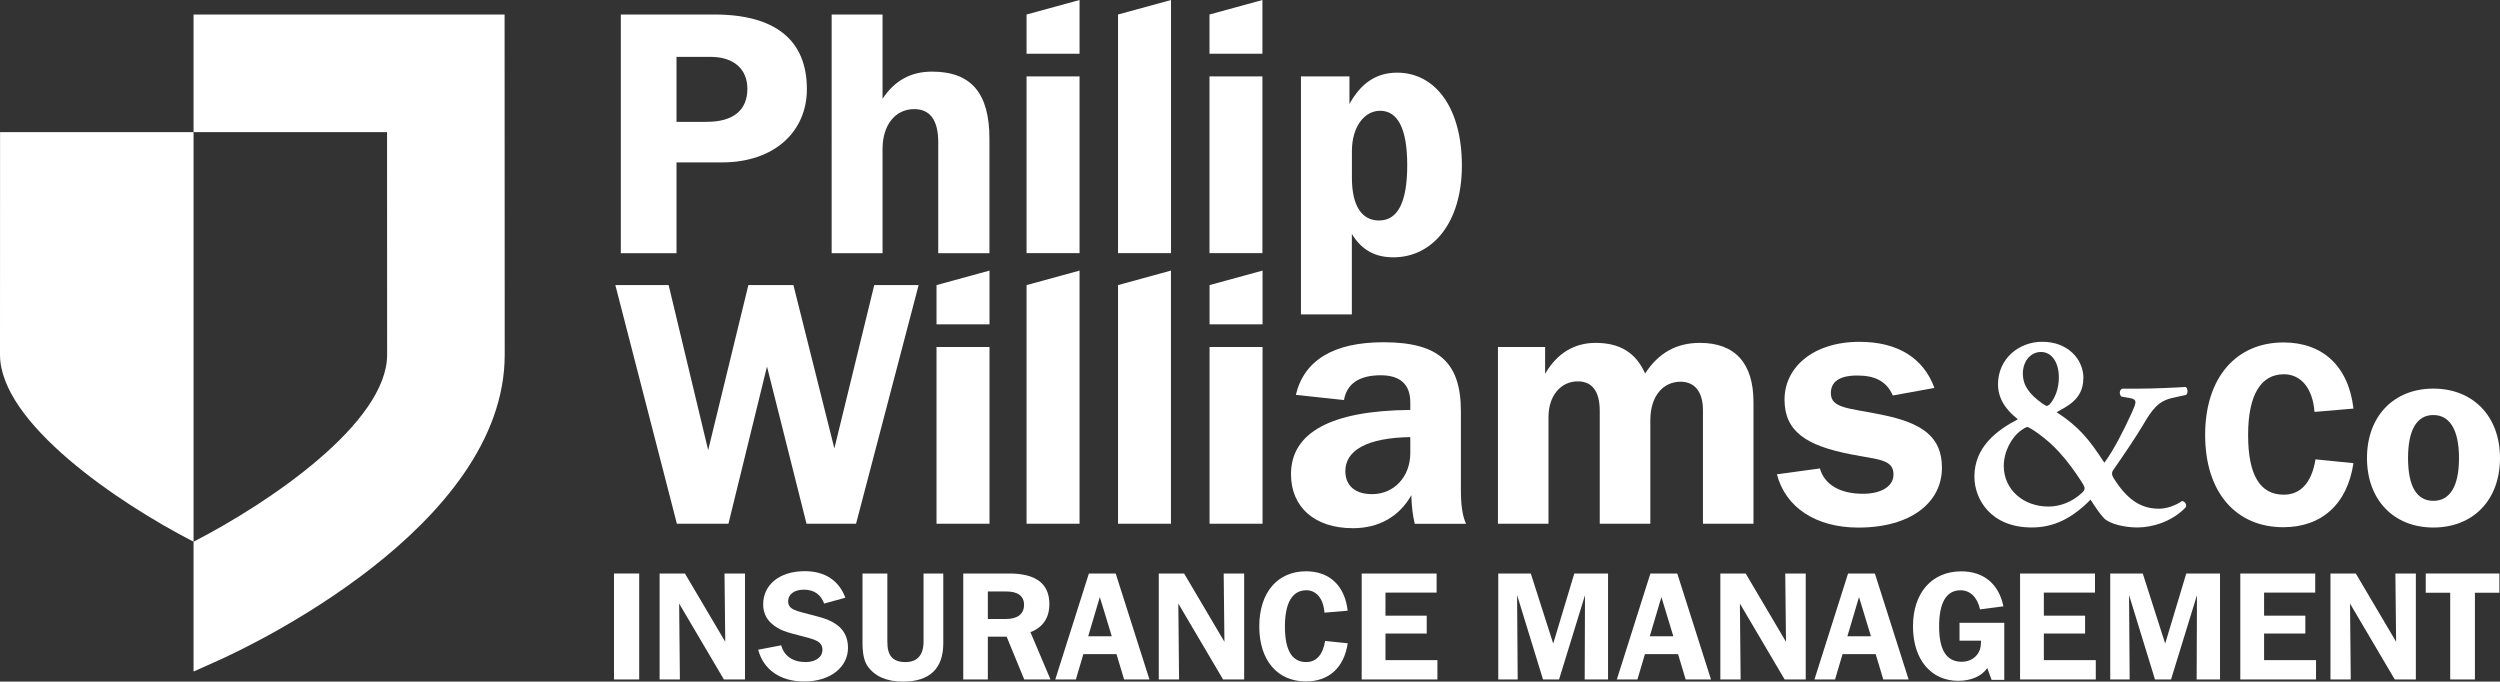
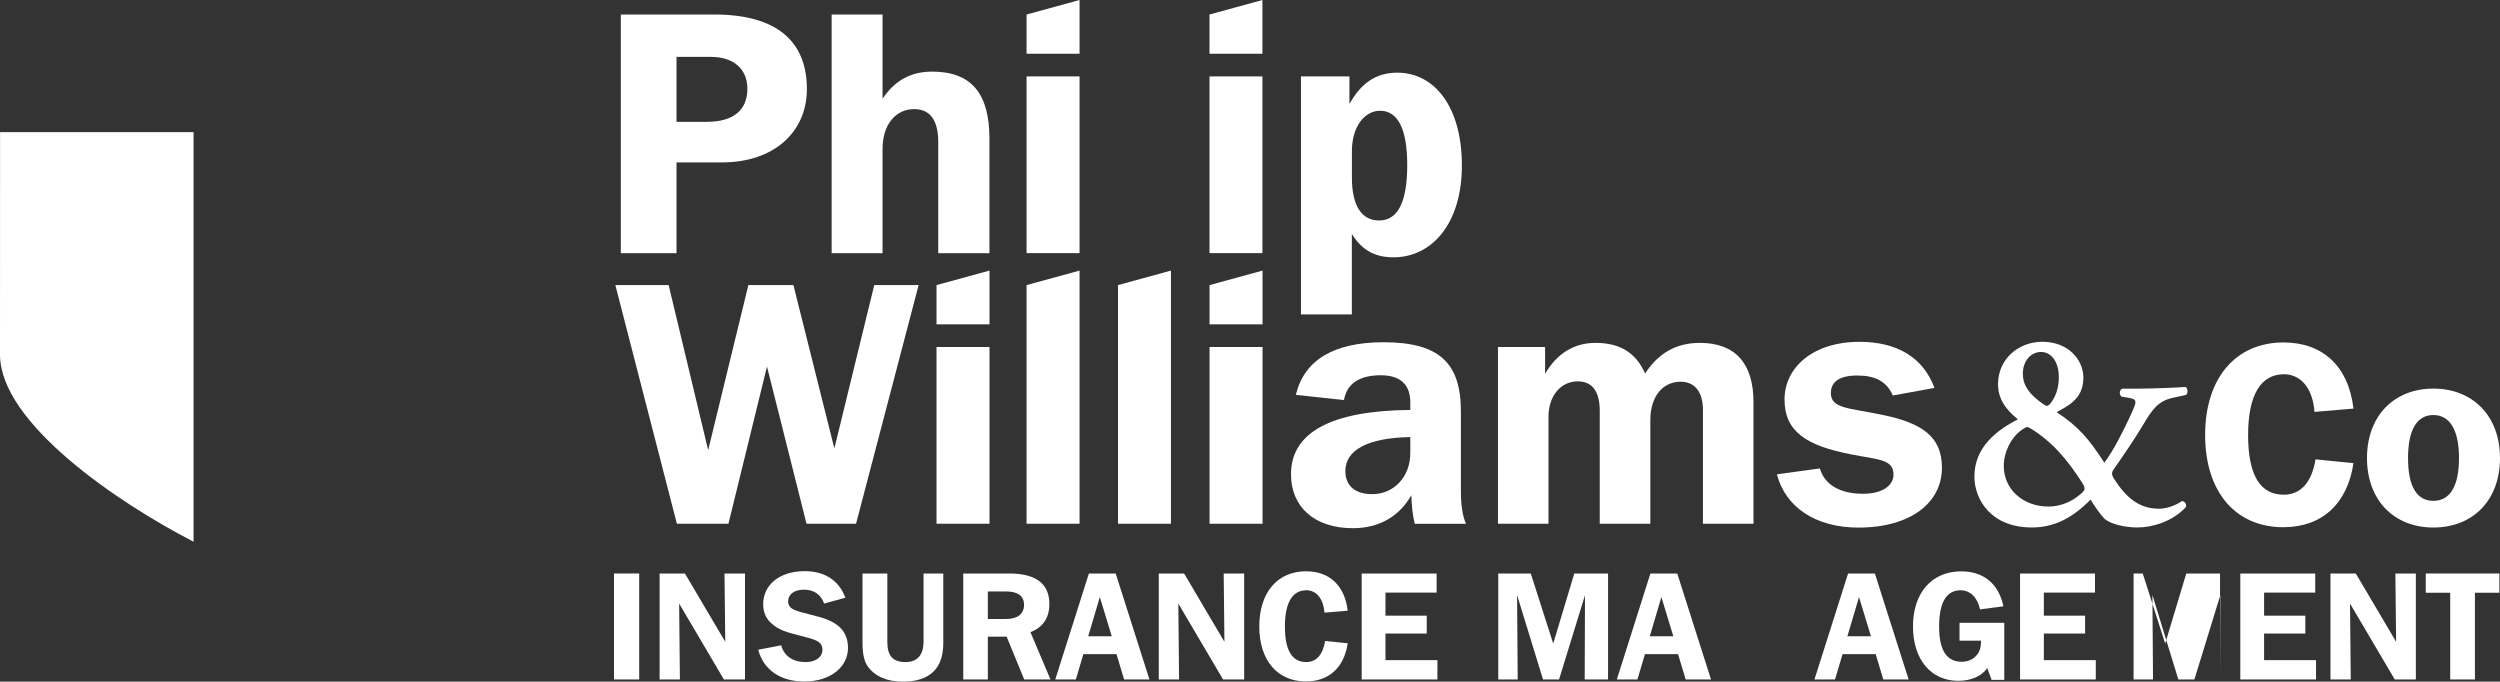
<svg xmlns="http://www.w3.org/2000/svg" id="Layer_1" width="143.48mm" height="39.12mm" viewBox="0 0 406.72 110.89">
  <rect x="0" y="0" width="406.72" height="110.89" fill="#333333" stroke="none" />
  <defs>
    <style>.cls-1{fill:#fff;}</style>
  </defs>
  <path class="cls-1" d="M101,2.36h15.22c9.96,0,15.05,4.2,15.05,12.14,0,6.94-5.32,11.92-13.82,11.92h-7.39v14.77h-9.06V2.36Zm13.99,17.46c4.3,0,6.6-1.9,6.6-5.37,0-3.19-2.18-5.2-5.99-5.2h-5.54v10.57h4.93Z" />
  <path class="cls-1" d="M135.3,2.36h8.28v13.71c1.96-2.96,4.59-4.42,8.05-4.42,6.38,0,9.34,3.52,9.34,10.91v18.63h-8.33V23.12c0-3.52-1.29-5.37-3.92-5.37-2.97,0-5.14,2.46-5.14,6.49v16.95h-8.28V2.36Z" />
  <path class="cls-1" d="M167.01,2.36l8.62-2.36V8.74h-8.62V2.36Zm0,10.07h8.62v28.75h-8.62V12.43Z" />
-   <path class="cls-1" d="M181.89,2.36l8.62-2.36V41.18h-8.62V2.36Z" />
  <path class="cls-1" d="M196.77,2.36l8.61-2.36V8.74h-8.61V2.36Zm0,10.07h8.61v28.75h-8.61V12.43Z" />
  <path class="cls-1" d="M211.65,12.43h7.89v4.48c1.9-3.41,4.36-5.09,7.77-5.09,6.1,0,10.52,5.59,10.52,15.1s-4.92,14.94-11.13,14.94c-3.02,0-5.15-1.18-6.77-3.8v13.09h-8.28V12.43Zm12.7,23.44c3.08,0,4.59-3.02,4.59-9.01s-1.57-8.84-4.42-8.84c-2.52,0-4.58,2.57-4.58,6.55v4.36c0,4.59,1.62,6.94,4.42,6.94Z" />
  <g>
    <path class="cls-1" d="M100.11,46.38h8.67l6.43,26.85,6.54-26.85h7.33l6.66,26.57,6.49-26.57h7.22l-10.18,38.82h-8.06l-6.43-25.57-6.27,25.57h-8.39l-10.01-38.82Z" />
    <path class="cls-1" d="M152.36,46.38l8.62-2.36v8.74h-8.62v-6.37Zm0,10.07h8.62v28.75h-8.62v-28.75Z" />
    <path class="cls-1" d="M167.01,46.38l8.62-2.36v41.18h-8.62V46.38Z" />
    <path class="cls-1" d="M181.89,46.38l8.61-2.36v41.18h-8.61V46.38Z" />
    <path class="cls-1" d="M196.78,46.38l8.62-2.36v8.74h-8.62v-6.37Zm0,10.07h8.62v28.75h-8.62v-28.75Z" />
    <path class="cls-1" d="M229.61,80.56c-1.96,3.46-5.26,5.37-9.51,5.37-6.27,0-10.07-3.47-10.07-8.78,0-6.77,6.49-10.35,19.41-10.46v-1.22c0-2.91-1.62-4.42-4.81-4.42-3.52,0-5.53,1.4-5.98,4.03l-7.83-.84c1.34-5.65,6.16-8.56,14.26-8.56,9.07,0,12.59,3.36,12.59,11.24v12.76c0,2.35,.22,4.19,.84,5.54h-8.34c-.34-1.34-.51-2.91-.56-4.64Zm-10.74-3.92c0,2.35,1.57,3.75,4.36,3.75,3.53,0,6.21-2.79,6.21-6.71v-2.57c-6.99,.11-10.57,2.13-10.57,5.54Z" />
    <path class="cls-1" d="M276.55,55.78c5.71,0,8.72,3.3,8.72,9.62v19.8h-8.22v-18.46c0-3.02-1.35-4.64-3.64-4.64-2.85,0-4.92,2.34-4.92,6.26v16.84h-8.23v-18.35c0-3.19-1.23-4.81-3.58-4.81-2.68,0-4.76,2.24-4.76,5.82v17.34h-8.22v-28.75h7.67v4.36c1.96-3.36,4.75-5.03,8.22-5.03,3.92,0,6.54,1.57,8.05,4.98,2.19-3.36,5.1-4.98,8.9-4.98Z" />
    <path class="cls-1" d="M296.07,76.19c.73,2.63,3.25,4.14,7,4.14,3.19,0,4.98-1.34,4.98-3.13,0-2.52-2.52-2.41-6.99-3.3-7.16-1.4-10.74-3.69-10.74-8.89s4.59-9.4,12.2-9.4c6.21,0,10.41,2.63,12.19,7.5l-6.77,1.23c-1.01-2.29-2.86-3.25-5.77-3.25s-4.31,1.01-4.31,2.86c0,2.52,2.91,2.41,8.33,3.53,6.55,1.34,9.74,3.58,9.74,8.61,0,5.65-5.03,9.74-13.6,9.74-6.93,0-11.86-3.3-13.25-8.67l6.99-.95Z" />
    <path class="cls-1" d="M371.54,60.89c-3.71,0-5.8,3.33-5.8,9.88s1.96,9.71,5.8,9.71c2.75,0,4.54-1.96,5.17-5.75l6.17,.62c-1,6.67-5.17,10.42-11.42,10.42-7.66,0-12.71-5.63-12.71-15.01s5.09-15.05,12.75-15.05c6.38,0,10.59,3.88,11.38,10.76l-6.34,.54c-.29-3.91-2.25-6.13-5-6.13Z" />
    <path class="cls-1" d="M385.08,74.52c0-6.84,4.38-11.3,10.8-11.3s10.84,4.46,10.84,11.3-4.38,11.3-10.84,11.3-10.8-4.5-10.8-11.3Zm14.97,0c0-4.58-1.5-7-4.17-7s-4.12,2.38-4.12,7,1.42,6.96,4.12,6.96,4.17-2.37,4.17-6.96Z" />
    <path class="cls-1" d="M338.93,61.56c0,3.46-2.77,4.58-4.34,5.5,3.56,2.31,5.32,4.43,7.76,8.22,1.48-1.98,3.09-5.13,4.44-8.08,.79-1.76,.97-2.22-.32-2.45l-1.34-.23c-.42-.42-.32-1.11,.14-1.29h2.54c2.36,0,6.7-.19,7.76-.28,.33,.18,.46,.92,.09,1.29l-2.13,.47c-2.4,.51-3.37,1.84-4.94,4.52-1.11,1.85-2.77,4.34-4.8,7.25-.28,.41-.23,.83,.09,1.34,1.94,3.05,4.07,4.94,7.35,4.94,1.29,0,2.77-.55,3.75-1.25,.46,.05,.78,.5,.65,.97-2.27,2.45-5.59,3.33-7.9,3.33-2.17,0-4.53-.6-5.41-1.48-.65-.65-1.61-2.08-2.21-3.05-3.05,3.09-6.01,4.53-9.57,4.53-6.65,0-9.33-4.58-9.33-8.27,0-4.8,3.61-7.53,7.07-9.33-.69-.6-3.23-2.45-3.23-5.68,0-4.16,3.37-6.93,7.2-6.93,4.11,0,6.7,2.77,6.7,5.96Zm-9.05,7.9c-.23,0-.7,.28-1.07,.56-1.57,1.11-2.82,3.47-2.82,5.78,0,3.88,3.23,6.61,7.25,6.61,2.04,0,3.92-.83,5.36-2.13,.69-.6,.69-.88,.14-1.75-1.11-1.76-2.4-3.52-3.75-4.99-2.17-2.41-4.9-4.07-5.12-4.07Zm-.78-8.64c0,1.94,1.1,3.33,3.13,4.8,.28,.19,.65,.42,.74,.42,.14,0,.37-.19,.46-.23,.87-.97,1.52-2.5,1.52-4.44,0-2.4-1.15-4.11-2.91-4.11-1.62,0-2.95,1.43-2.95,3.56Z" />
  </g>
-   <path class="cls-1" d="M82.09,2.36H31.49V21.5h31.48c0,13.41,.01,36.2,.01,36.19,0,11.12-19.2,24.12-31.49,30.44v21.12l3.91-1.75c4.78-2.13,46.71-21.72,46.71-49.8l-.02-55.33Z" />
  <path class="cls-1" d="M31.49,21.5V88.13C19.2,81.81,0,68.81,0,57.69c0,0,0-22.78,.01-36.19H31.49Z" />
  <g>
    <path class="cls-1" d="M99.89,93.3h4.1v17.24h-4.1v-17.24Z" />
    <path class="cls-1" d="M107.31,93.3h4.12l6.56,11.11-.12-11.11h3.33v17.24h-3.43l-7.28-12.35,.12,12.35h-3.3v-17.24Z" />
    <path class="cls-1" d="M127.09,104.98c.47,1.74,1.89,2.73,3.98,2.73,1.64,0,2.73-.82,2.73-1.99,0-1.49-1.37-1.71-3.83-2.36-1.71-.45-3.25-.77-4.57-2.04-.82-.77-1.24-1.81-1.24-3.01,0-3.11,2.58-5.39,6.76-5.39,3.28,0,5.57,1.52,6.61,4.32l-3.45,.95c-.55-1.49-1.66-2.26-3.3-2.26s-2.56,.82-2.56,1.89c0,1.39,1.37,1.56,3.78,2.21,1.62,.42,3.08,.75,4.37,1.79,1.04,.85,1.59,2.04,1.59,3.58,0,3.06-2.78,5.47-7.13,5.47-3.9,0-6.63-1.94-7.48-5.17l3.75-.72Z" />
    <path class="cls-1" d="M144.36,93.3v11.13c0,2.24,.87,3.28,2.96,3.28,1.91,0,2.93-1.14,2.93-3.35v-11.06h3.21v11.35c0,4.12-2.21,6.24-6.58,6.24-2.63,0-4.6-.87-5.76-2.56-.57-.84-.8-2.09-.8-3.78v-11.25h4.05Z" />
    <path class="cls-1" d="M156.71,93.3h7.48c4.35,0,6.53,1.66,6.53,4.97,0,2.24-1.04,3.8-3.08,4.57l3.26,7.7h-4.27l-2.86-6.96h-3.06v6.96h-4v-17.24Zm4,2.93v4.47h2.96c1.91,0,2.93-.85,2.93-2.29s-.99-2.19-2.91-2.19h-2.98Z" />
    <path class="cls-1" d="M177.14,93.3h4.37l5.49,17.24h-4.12l-1.24-4.12h-5.39l-1.22,4.12h-3.35l5.47-17.24Zm3.73,10.21l-1.94-6.38-1.89,6.38h3.83Z" />
    <path class="cls-1" d="M188.52,93.3h4.12l6.56,11.11-.12-11.11h3.33v17.24h-3.43l-7.28-12.35,.12,12.35h-3.3v-17.24Z" />
    <path class="cls-1" d="M212.5,96.03c-2.21,0-3.46,1.99-3.46,5.89s1.17,5.79,3.46,5.79c1.64,0,2.71-1.17,3.08-3.43l3.68,.37c-.6,3.98-3.08,6.21-6.81,6.21-4.57,0-7.58-3.36-7.58-8.95s3.03-8.97,7.6-8.97c3.8,0,6.31,2.31,6.78,6.41l-3.78,.32c-.17-2.34-1.34-3.65-2.98-3.65Z" />
    <path class="cls-1" d="M221.52,93.3h12.2v3.11h-8.32v3.75h6.71v2.91h-6.71v4.32h8.45v3.15h-12.32v-17.24Z" />
    <path class="cls-1" d="M243.75,93.3h5.29l3.65,11.4,3.43-11.4h5.49v17.24h-3.8l.05-13.71-4.22,13.71h-2.61l-4.22-13.74,.1,13.74h-3.16v-17.24Z" />
    <path class="cls-1" d="M268.5,93.3h4.37l5.49,17.24h-4.12l-1.24-4.12h-5.39l-1.22,4.12h-3.35l5.46-17.24Zm3.73,10.21l-1.94-6.38-1.89,6.38h3.83Z" />
-     <path class="cls-1" d="M279.88,93.3h4.12l6.56,11.11-.12-11.11h3.33v17.24h-3.43l-7.28-12.35,.12,12.35h-3.3v-17.24Z" />
    <path class="cls-1" d="M300.65,93.3h4.37l5.49,17.24h-4.12l-1.24-4.12h-5.39l-1.22,4.12h-3.35l5.47-17.24Zm3.73,10.21l-1.94-6.38-1.89,6.38h3.83Z" />
    <path class="cls-1" d="M323.29,108.7c-.87,1.27-2.56,2.06-4.72,2.06-4.35,0-7.35-3.38-7.35-8.87s3.11-8.94,7.85-8.94c3.65,0,6.11,2.04,6.86,5.69l-3.8,.5c-.45-2.01-1.62-3.11-3.18-3.11-2.29,0-3.48,1.99-3.48,5.89s1.24,5.74,3.68,5.74c1.77,0,3.06-1.24,3.11-2.86l.03-.57h-3.5v-2.91h7.28v9.29h-2.06l-.7-1.91Z" />
    <path class="cls-1" d="M328.63,93.3h12.2v3.11h-8.32v3.75h6.71v2.91h-6.71v4.32h8.45v3.15h-12.32v-17.24Z" />
-     <path class="cls-1" d="M343.31,93.3h5.29l3.65,11.4,3.43-11.4h5.49v17.24h-3.8l.05-13.71-4.22,13.71h-2.61l-4.22-13.74,.1,13.74h-3.16v-17.24Z" />
+     <path class="cls-1" d="M343.31,93.3h5.29l3.65,11.4,3.43-11.4h5.49v17.24l.05-13.71-4.22,13.71h-2.61l-4.22-13.74,.1,13.74h-3.16v-17.24Z" />
    <path class="cls-1" d="M364.46,93.3h12.2v3.11h-8.32v3.75h6.71v2.91h-6.71v4.32h8.45v3.15h-12.32v-17.24Z" />
    <path class="cls-1" d="M379.14,93.3h4.12l6.56,11.11-.12-11.11h3.33v17.24h-3.43l-7.28-12.35,.12,12.35h-3.3v-17.24Z" />
    <path class="cls-1" d="M402.64,110.54h-4.02v-14.11h-3.98v-3.13h11.98v3.13h-3.98v14.11Z" />
  </g>
</svg>